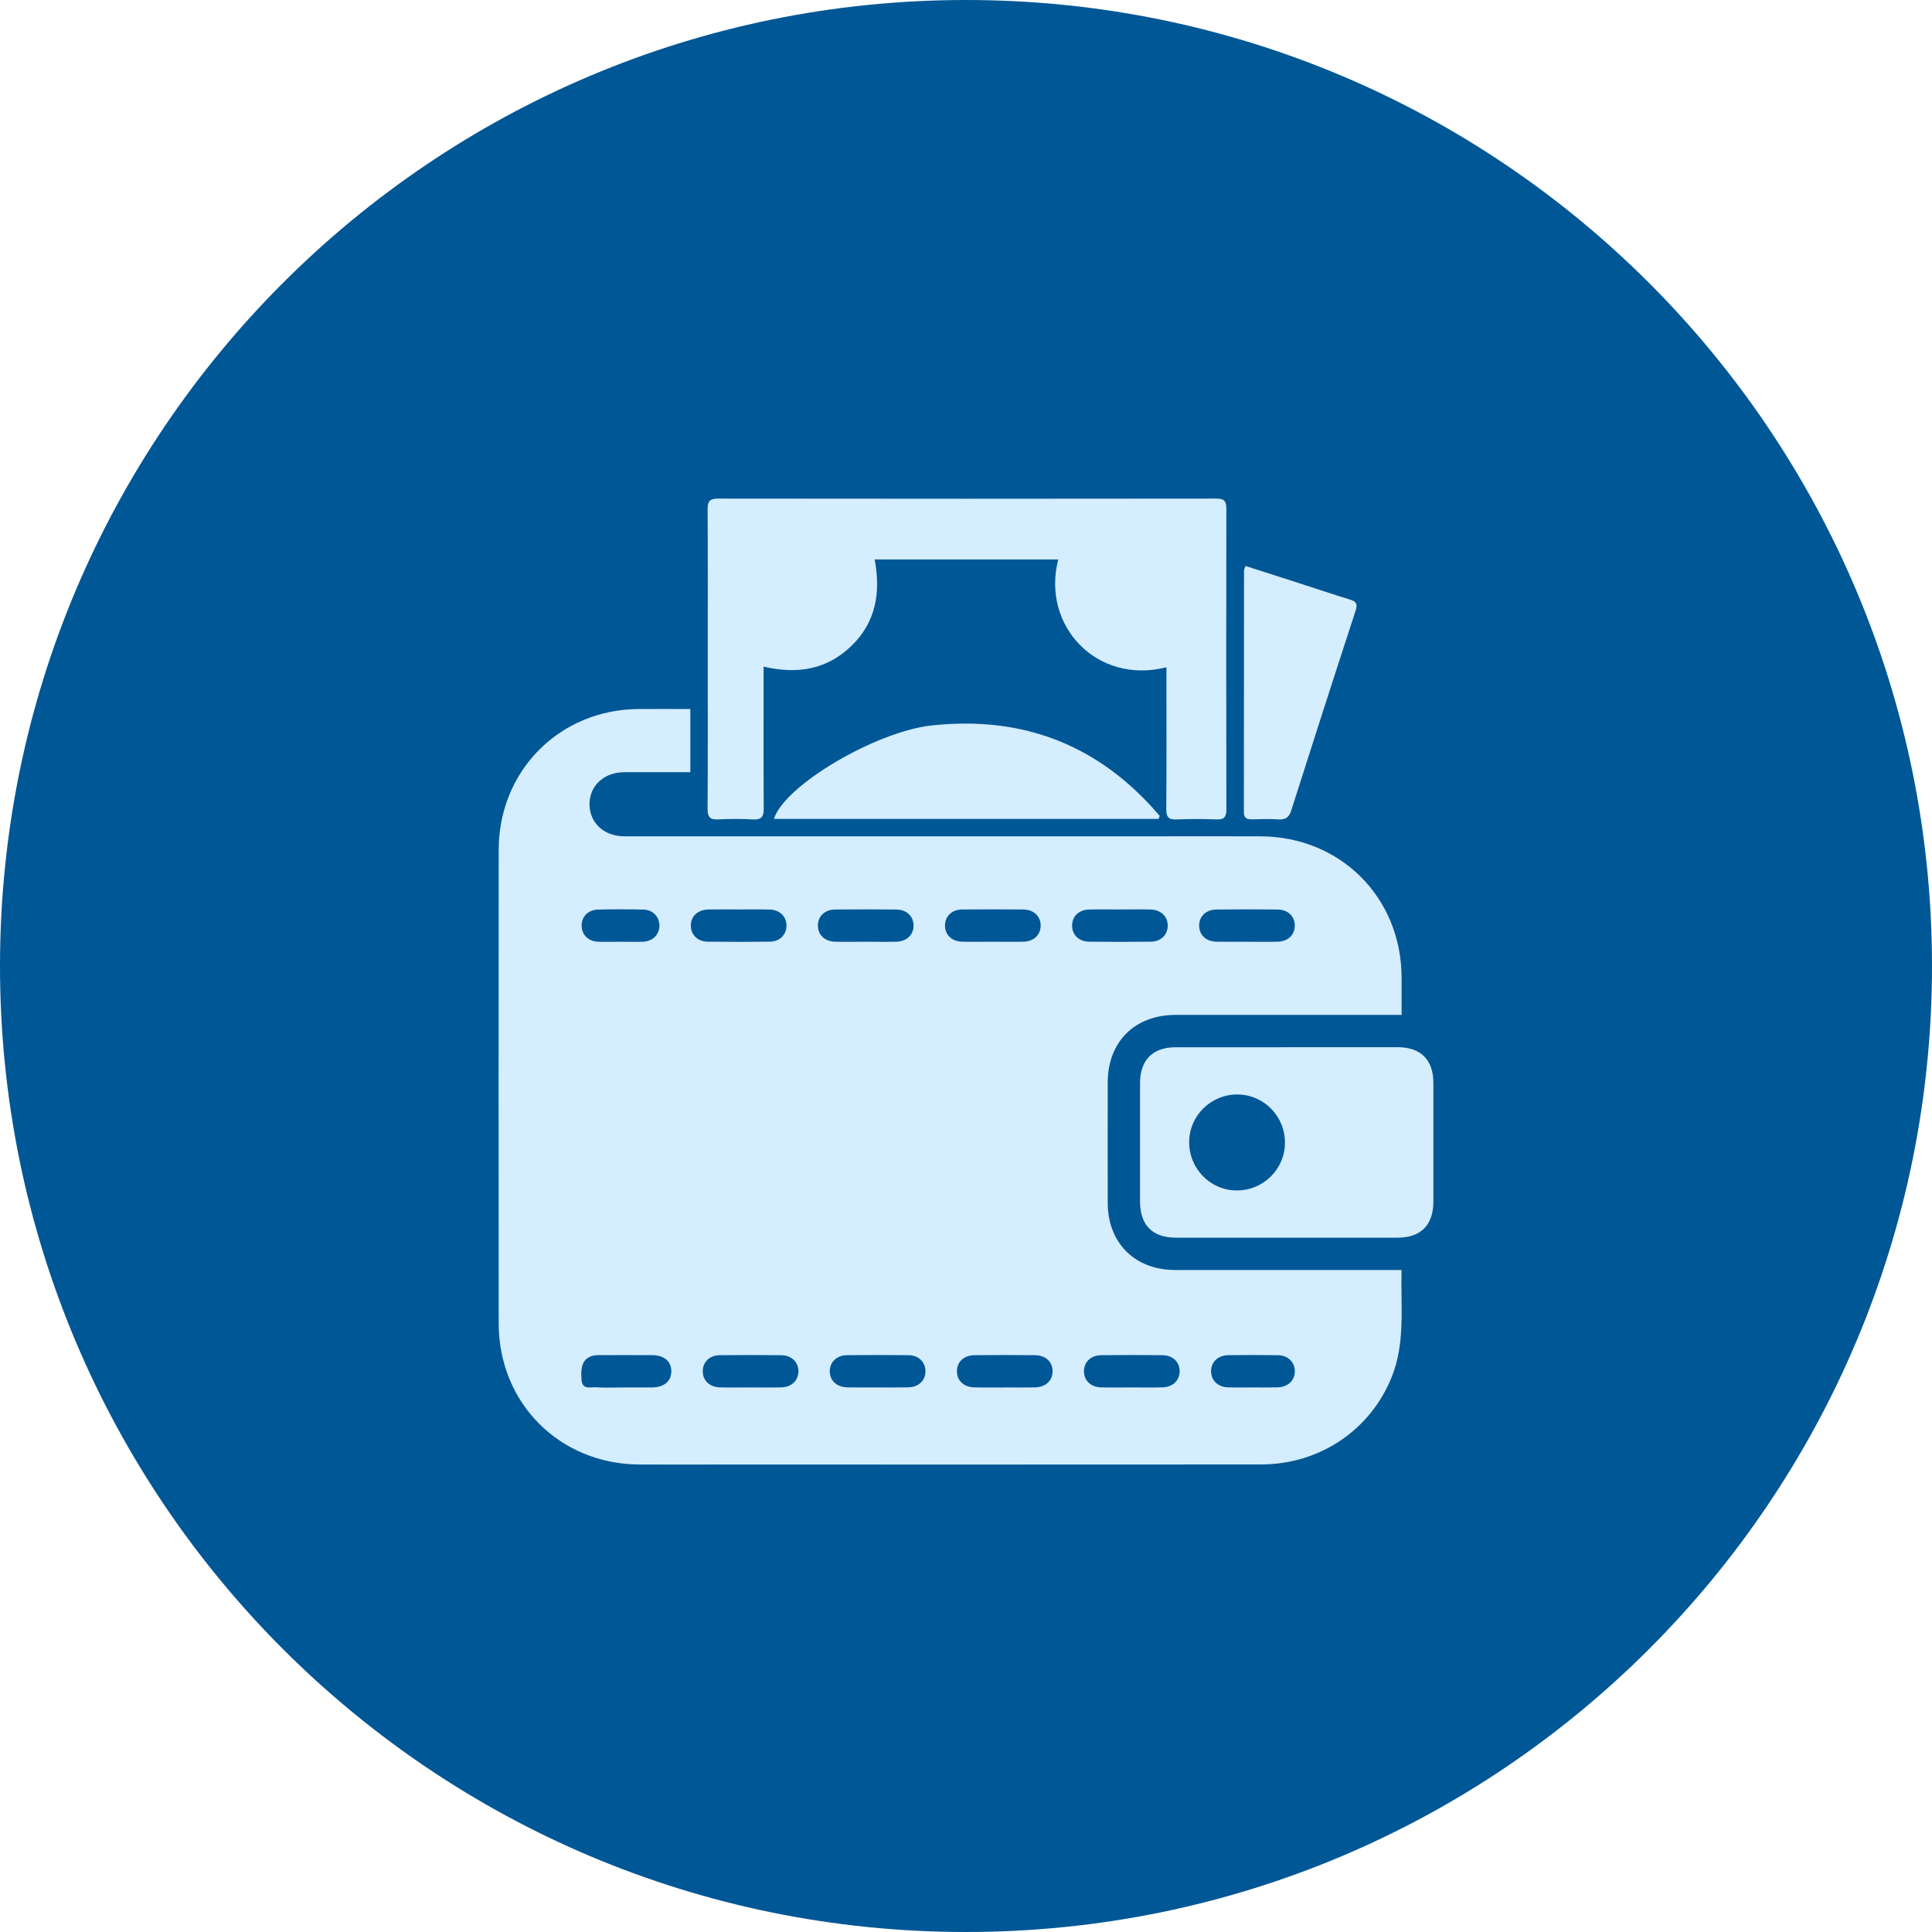
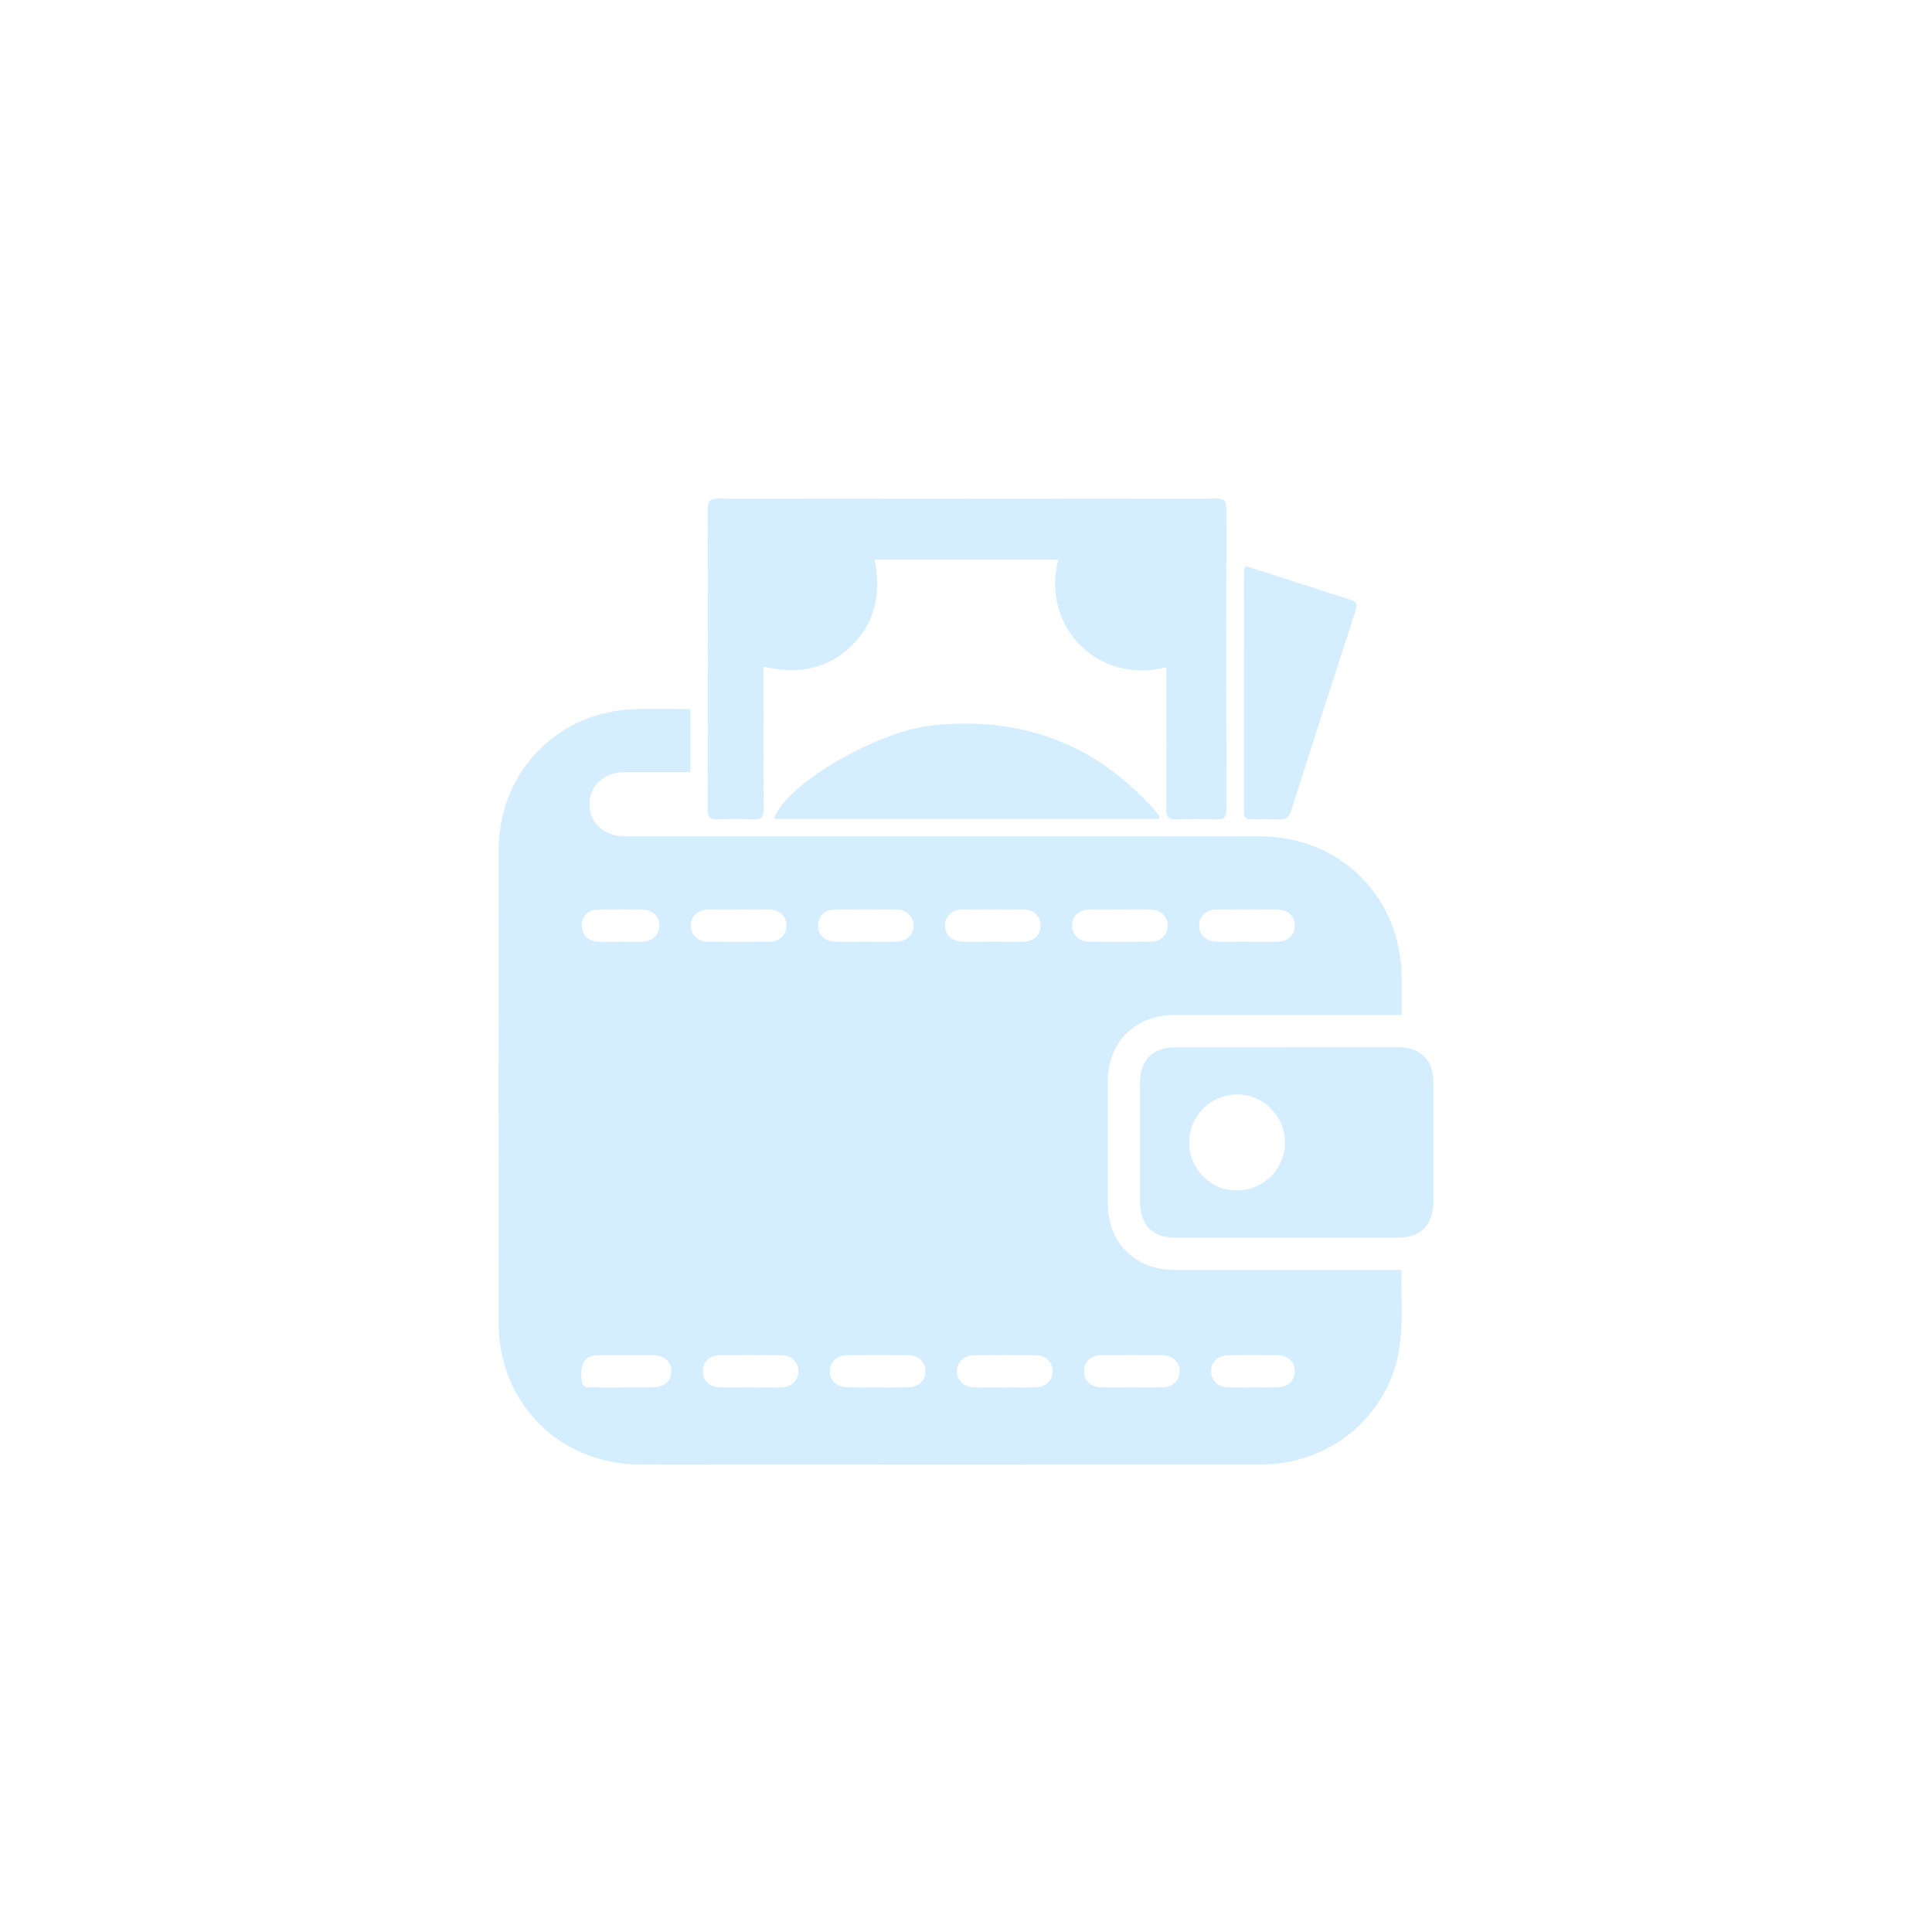
<svg xmlns="http://www.w3.org/2000/svg" width="62" height="62" viewBox="0 0 62 62" fill="none">
-   <path d="M62 31C62 13.879 48.121 0 31 0C13.879 0 0 13.879 0 31C0 48.121 13.879 62 31 62C48.121 62 62 48.121 62 31Z" fill="#005796" />
  <g clip-path="url(#clip0_648_2)">
    <path d="M22.154 22.753V24.78C21.873 24.78 21.592 24.78 21.31 24.78C20.886 24.78 20.461 24.779 20.036 24.78C19.39 24.783 18.926 25.204 18.918 25.791C18.91 26.397 19.375 26.837 20.034 26.838C25.767 26.839 31.5 26.838 37.234 26.838C38.306 26.838 39.378 26.835 40.451 26.839C43.016 26.847 44.967 28.797 44.979 31.361C44.981 31.752 44.979 32.144 44.979 32.569C44.836 32.569 44.722 32.569 44.608 32.569C42.315 32.569 40.022 32.569 37.728 32.569C36.416 32.569 35.549 33.432 35.548 34.739C35.547 36.026 35.545 37.313 35.548 38.601C35.551 39.889 36.42 40.755 37.712 40.756C39.995 40.758 42.278 40.756 44.561 40.756C44.686 40.756 44.812 40.756 44.977 40.756C44.946 41.93 45.108 43.088 44.656 44.204C43.971 45.896 42.348 46.995 40.464 46.996C34.762 47.001 29.061 46.998 23.359 46.998C22.414 46.998 21.469 47.001 20.524 46.998C17.962 46.987 16.005 45.032 16.003 42.469C15.999 37.406 15.999 32.342 16.003 27.278C16.005 24.73 17.959 22.768 20.496 22.753C21.037 22.75 21.577 22.753 22.154 22.753ZM23.714 29.186C23.385 29.186 23.055 29.18 22.727 29.187C22.387 29.195 22.166 29.408 22.17 29.71C22.173 30 22.386 30.215 22.708 30.219C23.377 30.227 24.045 30.228 24.713 30.219C25.029 30.215 25.243 29.987 25.239 29.698C25.236 29.408 25.022 29.198 24.701 29.189C24.372 29.179 24.043 29.187 23.714 29.186L23.714 29.186ZM27.751 30.221C28.09 30.221 28.43 30.229 28.769 30.22C29.105 30.211 29.326 29.989 29.317 29.687C29.308 29.398 29.093 29.192 28.768 29.188C28.111 29.181 27.452 29.181 26.795 29.188C26.47 29.192 26.256 29.398 26.248 29.688C26.239 29.99 26.46 30.211 26.796 30.22C27.114 30.229 27.433 30.222 27.751 30.221ZM31.862 30.221C32.191 30.221 32.52 30.228 32.849 30.22C33.173 30.212 33.388 30.007 33.396 29.717C33.404 29.416 33.183 29.191 32.846 29.187C32.188 29.18 31.53 29.18 30.872 29.187C30.548 29.191 30.334 29.399 30.326 29.689C30.318 29.992 30.538 30.211 30.876 30.22C31.205 30.228 31.533 30.221 31.863 30.221L31.862 30.221ZM35.934 29.186C35.605 29.186 35.276 29.18 34.948 29.188C34.623 29.197 34.411 29.401 34.405 29.692C34.398 29.994 34.618 30.216 34.956 30.22C35.614 30.227 36.272 30.227 36.93 30.22C37.253 30.216 37.467 30.005 37.474 29.715C37.481 29.415 37.258 29.195 36.921 29.187C36.593 29.179 36.264 29.185 35.935 29.186L35.934 29.186ZM39.985 30.222C40.325 30.222 40.665 30.229 41.004 30.22C41.328 30.213 41.543 30.009 41.551 29.719C41.561 29.418 41.34 29.192 41.003 29.188C40.346 29.18 39.687 29.18 39.03 29.188C38.693 29.192 38.473 29.418 38.482 29.72C38.49 30.009 38.705 30.211 39.03 30.22C39.348 30.227 39.667 30.221 39.985 30.221V30.222ZM24.055 44.524C24.395 44.524 24.735 44.53 25.073 44.522C25.398 44.514 25.613 44.31 25.622 44.022C25.631 43.72 25.409 43.494 25.073 43.49C24.416 43.482 23.758 43.483 23.1 43.49C22.775 43.493 22.561 43.7 22.552 43.989C22.544 44.292 22.764 44.513 23.1 44.522C23.418 44.53 23.736 44.524 24.055 44.524ZM28.126 44.524C28.466 44.524 28.805 44.529 29.144 44.522C29.483 44.514 29.704 44.298 29.699 43.996C29.694 43.707 29.478 43.493 29.158 43.489C28.5 43.482 27.842 43.482 27.184 43.489C26.845 43.493 26.625 43.712 26.629 44.014C26.634 44.315 26.856 44.516 27.202 44.522C27.51 44.528 27.818 44.524 28.125 44.524H28.126ZM32.252 44.524C32.571 44.524 32.889 44.529 33.208 44.523C33.553 44.516 33.774 44.313 33.778 44.012C33.782 43.711 33.561 43.494 33.22 43.49C32.573 43.483 31.926 43.483 31.279 43.489C30.934 43.492 30.712 43.699 30.709 44C30.705 44.301 30.925 44.514 31.267 44.522C31.595 44.53 31.924 44.524 32.253 44.525L32.252 44.524ZM36.318 44.524C36.647 44.524 36.976 44.53 37.304 44.522C37.642 44.513 37.863 44.293 37.856 43.991C37.849 43.703 37.634 43.494 37.31 43.49C36.653 43.482 35.994 43.482 35.337 43.49C34.998 43.494 34.779 43.716 34.786 44.019C34.793 44.308 35.008 44.513 35.332 44.522C35.66 44.531 35.989 44.524 36.318 44.524V44.524ZM20.014 44.524C20.3 44.524 20.586 44.524 20.872 44.524C20.893 44.524 20.915 44.524 20.936 44.524C21.311 44.517 21.536 44.329 21.543 44.018C21.55 43.694 21.318 43.49 20.929 43.488C20.367 43.485 19.805 43.487 19.244 43.488C19.18 43.488 19.115 43.487 19.054 43.5C18.733 43.569 18.619 43.805 18.663 44.287C18.693 44.614 18.951 44.506 19.124 44.519C19.42 44.539 19.717 44.524 20.014 44.525V44.524ZM40.17 44.524C40.446 44.524 40.721 44.529 40.997 44.522C41.335 44.513 41.557 44.297 41.552 43.996C41.547 43.706 41.333 43.496 41.01 43.49C40.48 43.482 39.949 43.482 39.419 43.489C39.08 43.494 38.86 43.712 38.865 44.014C38.87 44.303 39.085 44.511 39.406 44.522C39.66 44.53 39.916 44.524 40.17 44.524ZM19.907 30.221C20.151 30.221 20.395 30.23 20.639 30.22C20.953 30.206 21.167 29.984 21.161 29.694C21.156 29.416 20.95 29.197 20.65 29.19C20.162 29.177 19.674 29.178 19.186 29.19C18.87 29.197 18.659 29.422 18.665 29.714C18.67 29.992 18.876 30.205 19.175 30.22C19.418 30.231 19.663 30.222 19.906 30.222L19.907 30.221Z" fill="#D4EDFF" />
    <path d="M37.432 21.413C35.213 21.981 33.409 20.092 33.96 17.954H28.07C28.265 18.998 28.119 19.96 27.32 20.731C26.531 21.492 25.585 21.645 24.504 21.392C24.504 21.543 24.504 21.657 24.504 21.77C24.504 23.163 24.499 24.557 24.509 25.95C24.511 26.214 24.433 26.31 24.166 26.296C23.796 26.276 23.422 26.276 23.052 26.296C22.788 26.31 22.706 26.221 22.707 25.954C22.718 24.273 22.712 22.593 22.712 20.912C22.712 19.391 22.718 17.87 22.708 16.349C22.706 16.09 22.775 16 23.047 16C28.376 16.007 33.705 16.007 39.034 16C39.294 16 39.355 16.087 39.355 16.333C39.349 19.545 39.349 22.757 39.356 25.969C39.356 26.222 39.283 26.308 39.029 26.297C38.605 26.278 38.179 26.28 37.756 26.297C37.504 26.307 37.425 26.22 37.427 25.969C37.438 24.586 37.432 23.203 37.432 21.821C37.432 21.696 37.432 21.571 37.432 21.413L37.432 21.413Z" fill="#D4EDFF" />
    <path d="M41.292 33.606C42.481 33.606 43.671 33.604 44.859 33.606C45.597 33.608 45.998 34.013 45.999 34.756C46.001 36.022 46.001 37.288 45.999 38.553C45.998 39.316 45.6 39.718 44.842 39.719C42.475 39.72 40.107 39.72 37.74 39.719C36.982 39.719 36.586 39.317 36.585 38.553C36.584 37.287 36.584 36.021 36.585 34.756C36.586 34.018 36.992 33.608 37.725 33.607C38.914 33.605 40.103 33.607 41.292 33.607V33.606ZM38.162 36.64C38.154 37.496 38.83 38.194 39.676 38.203C40.529 38.211 41.226 37.533 41.235 36.685C41.244 35.829 40.568 35.132 39.721 35.123C38.869 35.114 38.17 35.794 38.162 36.64V36.64Z" fill="#D4EDFF" />
    <path d="M37.178 26.279H24.836C25.174 25.2 28.109 23.475 29.896 23.281C32.861 22.959 35.297 23.926 37.217 26.184C37.204 26.216 37.191 26.247 37.179 26.279H37.178Z" fill="#D4EDFF" />
    <path d="M39.97 18.163C40.522 18.34 41.052 18.509 41.583 18.68C42.157 18.865 42.728 19.059 43.305 19.235C43.505 19.296 43.579 19.362 43.505 19.591C42.807 21.727 42.12 23.865 41.438 26.006C41.368 26.228 41.257 26.31 41.027 26.296C40.742 26.277 40.455 26.286 40.169 26.293C39.997 26.297 39.916 26.238 39.917 26.055C39.921 23.473 39.92 20.891 39.922 18.309C39.922 18.28 39.941 18.25 39.97 18.164V18.163Z" fill="#D4EDFF" />
  </g>
  <defs>
    <clipPath id="clip0_648_2">
      <rect width="30" height="31" fill="white" transform="translate(16 16)" />
    </clipPath>
  </defs>
</svg>